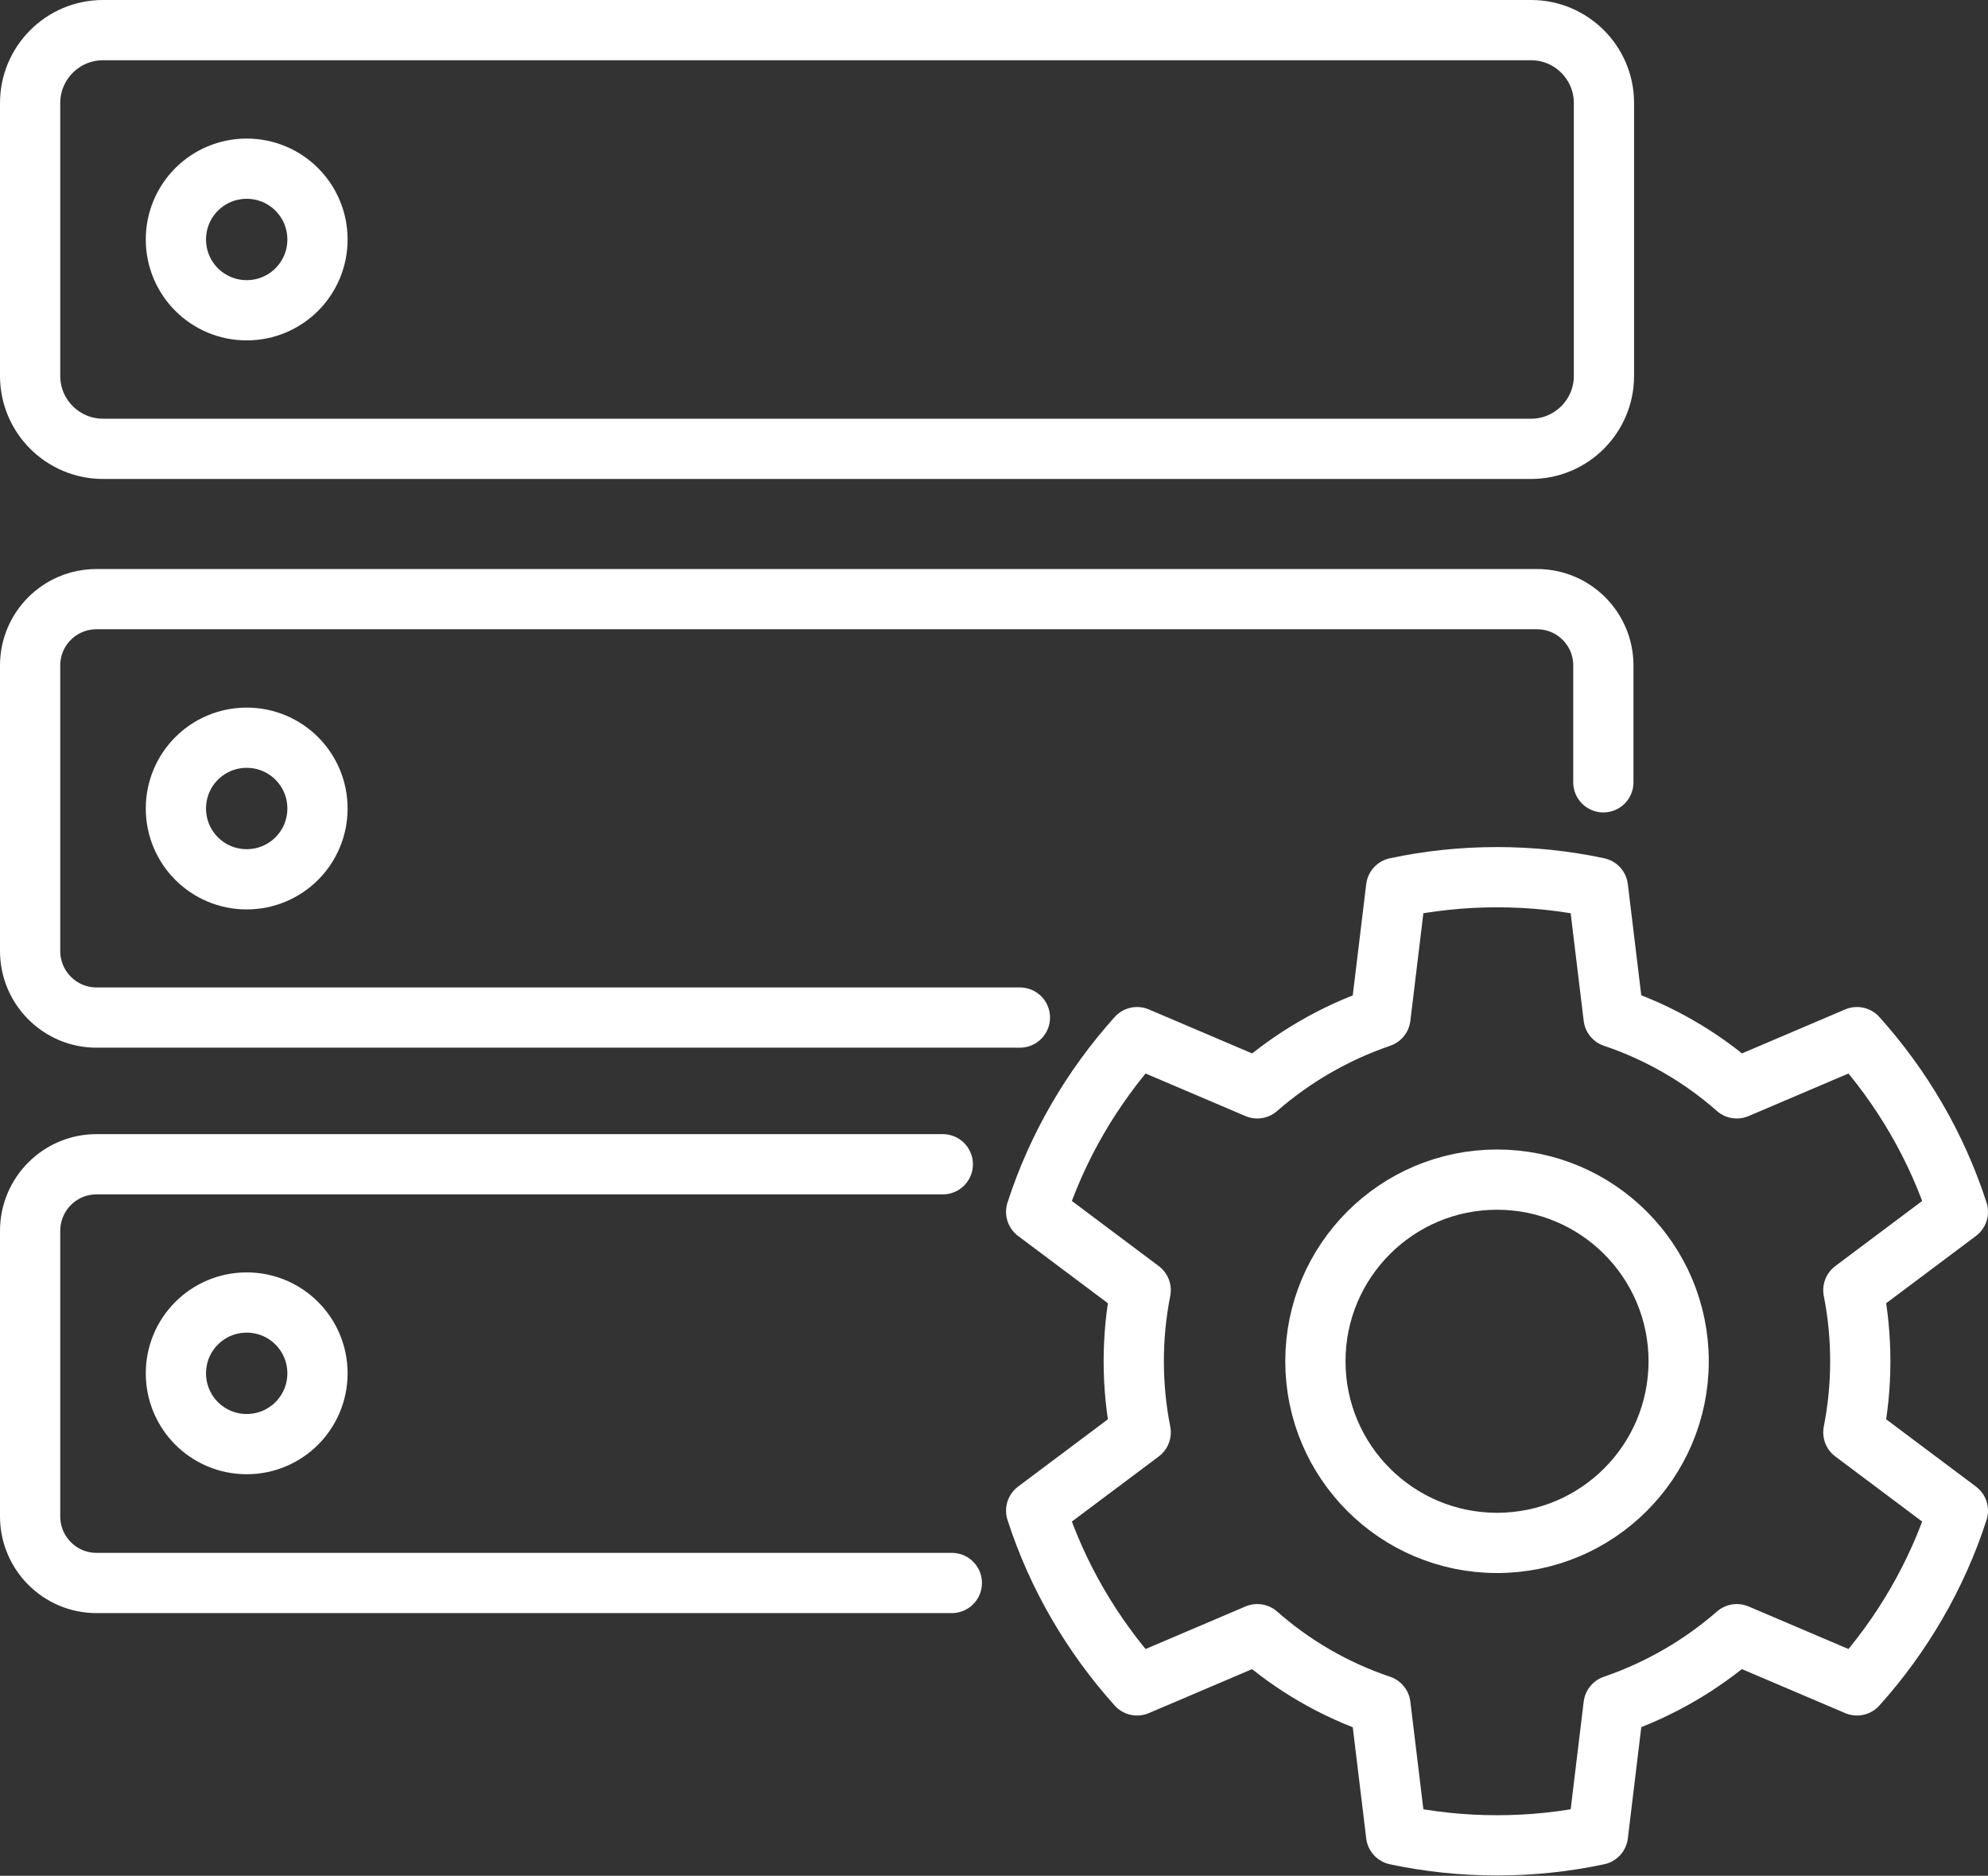
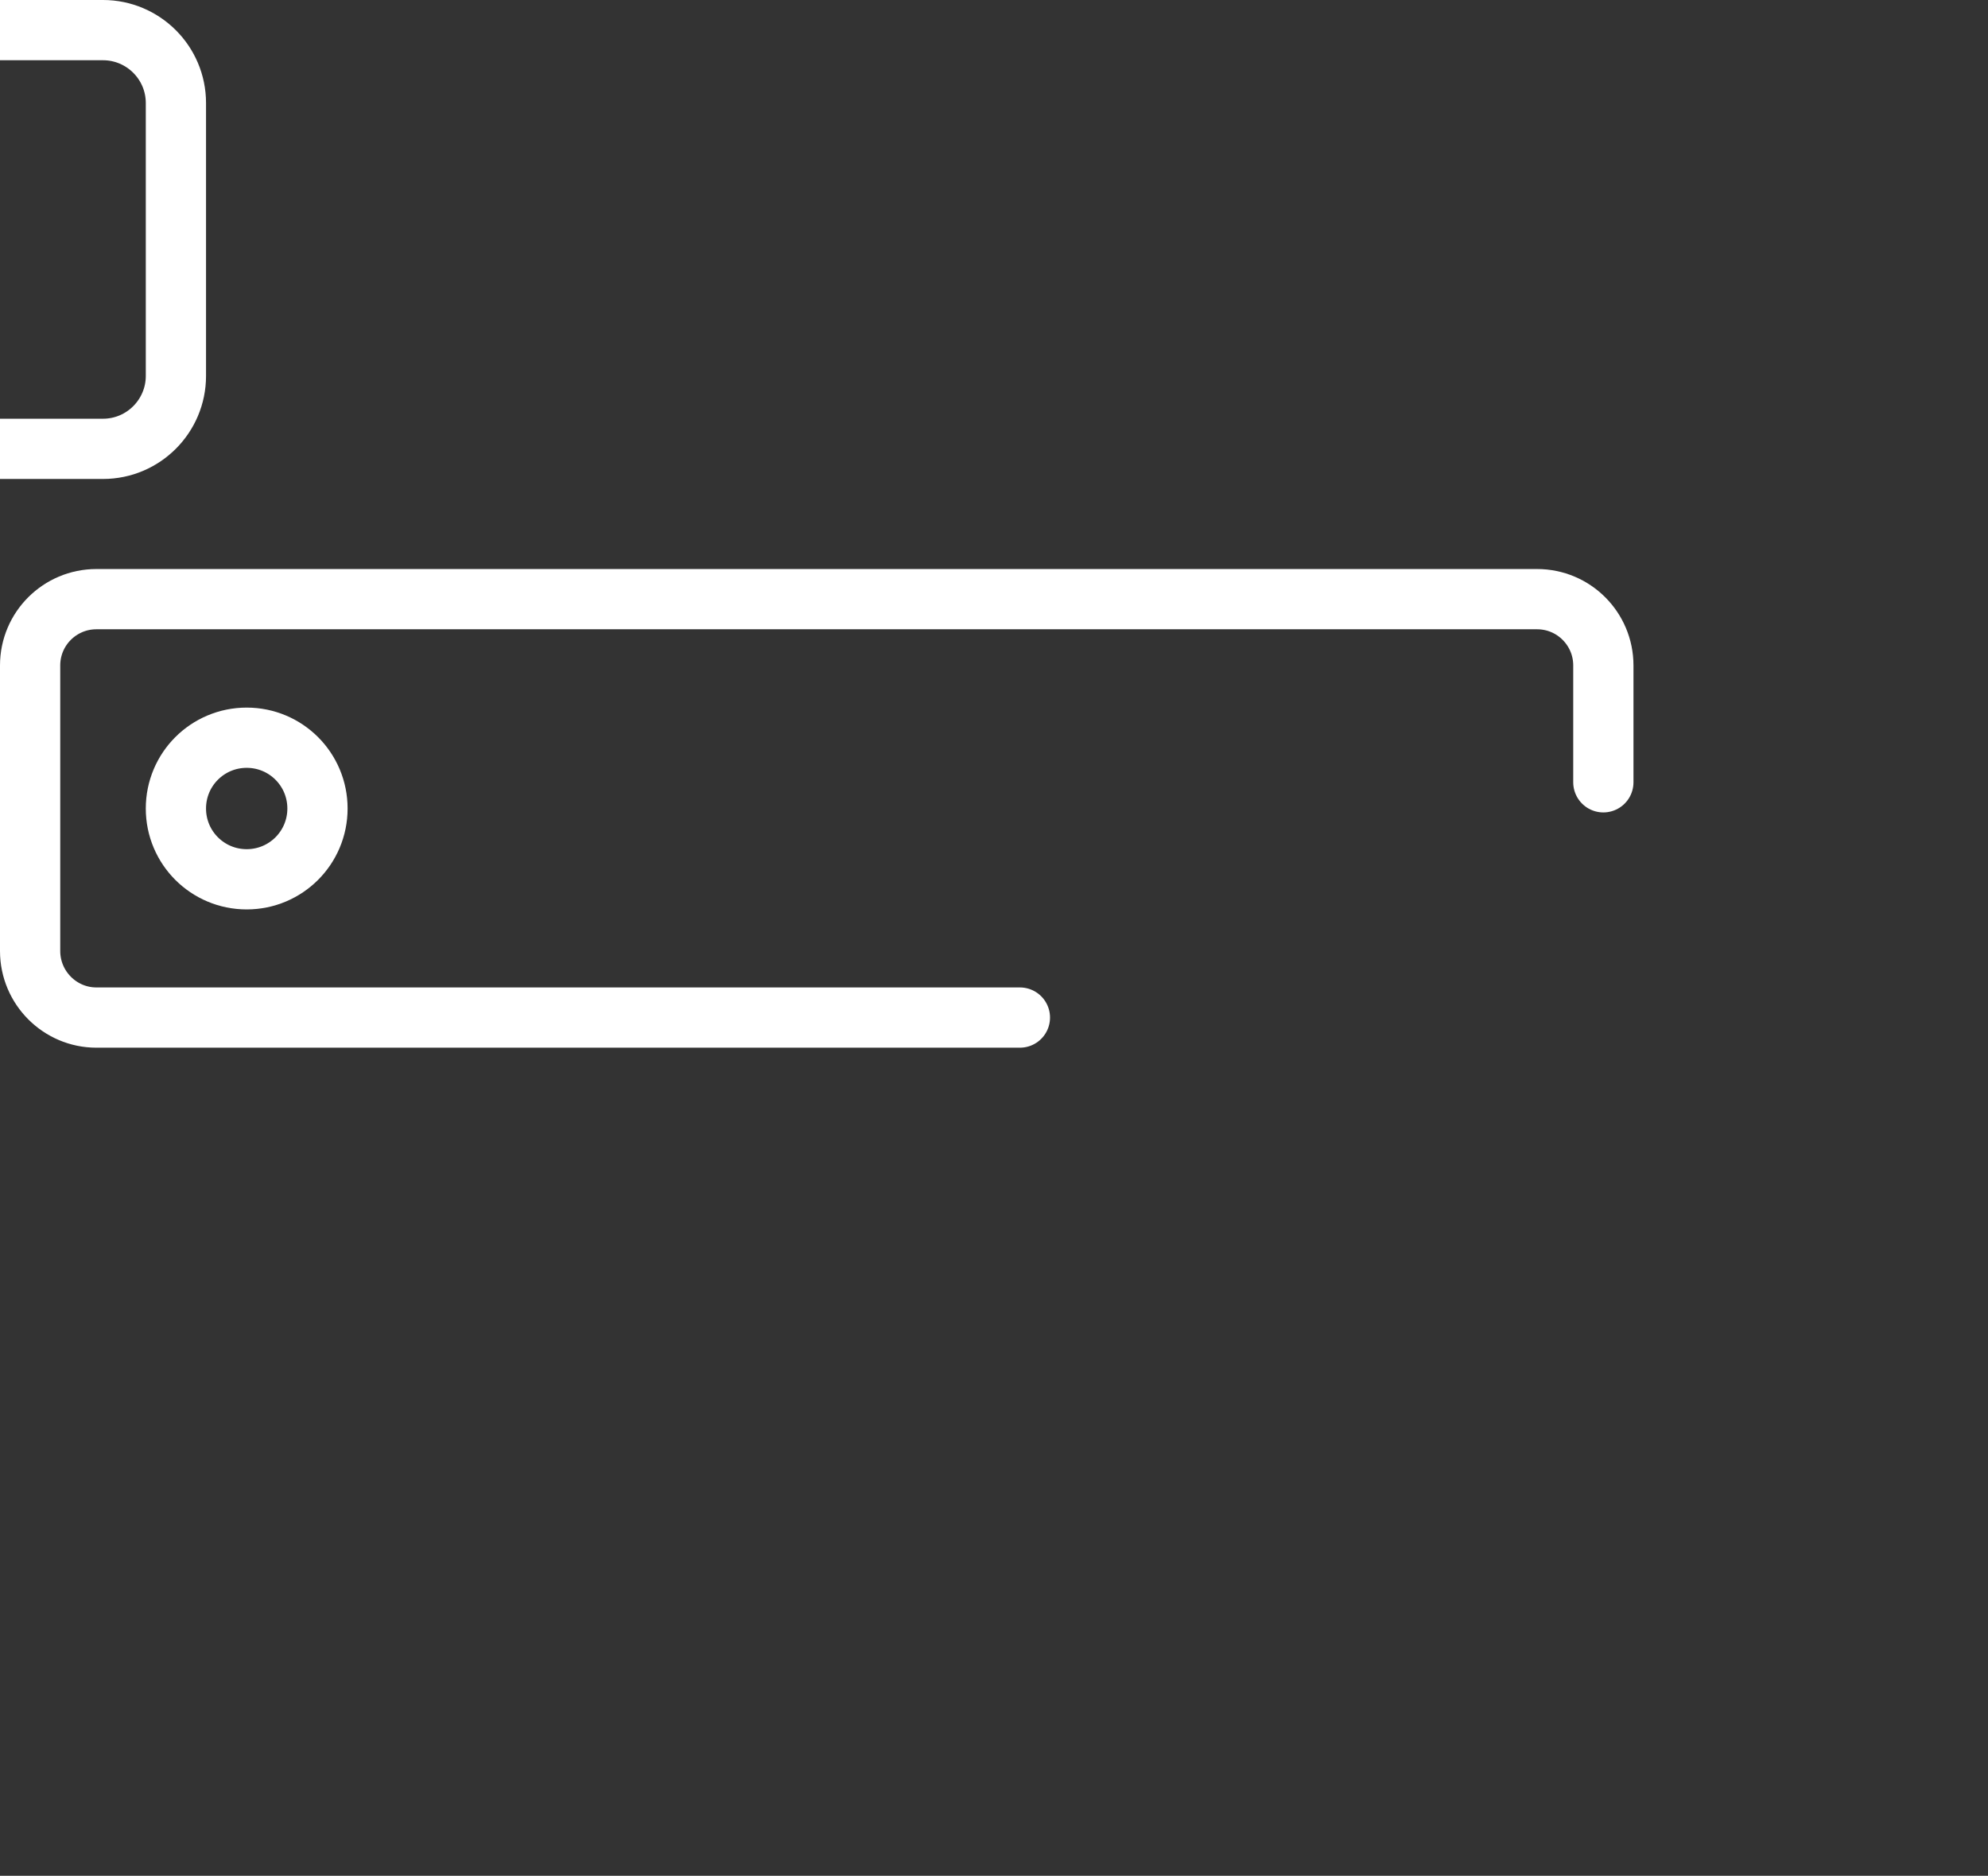
<svg xmlns="http://www.w3.org/2000/svg" viewBox="0 0 66 62.27">
  <rect x="0" y="0" width="66" height="62.27" fill="#333333" stroke="none" />
  <g fill="none" stroke="#fff" stroke-linecap="round" stroke-linejoin="round" stroke-width="2">
-     <path d="m31.3 38.65h-28.1c-1.21 0-2.2.99-2.2 2.21v9.48c0 1.22.99 2.21 2.2 2.21h28.4" />
-     <path d="m10.54 45.59c0-1.3-1.05-2.35-2.35-2.35s-2.35 1.05-2.35 2.35 1.05 2.35 2.35 2.35 2.35-1.05 2.35-2.35z" />
    <path d="m33.86 33.78h-30.66c-1.21 0-2.2-.99-2.2-2.21v-9.48c0-1.22.99-2.2 2.2-2.2h47.83c1.22 0 2.2.99 2.2 2.2v3.88" />
    <path d="m10.54 26.84c0-1.3-1.05-2.35-2.35-2.35s-2.35 1.05-2.35 2.35 1.05 2.35 2.35 2.35 2.35-1.05 2.35-2.35z" />
-     <path d="m3.42 1h47.41c1.33 0 2.42 1.08 2.42 2.42v9.06c0 1.33-1.08 2.42-2.42 2.42h-47.41c-1.33 0-2.42-1.08-2.42-2.42v-9.06c0-1.33 1.08-2.42 2.42-2.42z" />
-     <path d="m10.54 7.95c0-1.3-1.05-2.35-2.35-2.35s-2.35 1.05-2.35 2.35 1.05 2.35 2.35 2.35 2.35-1.05 2.35-2.35z" />
-     <path d="m61.76 45.19c0-.81-.08-1.6-.23-2.36l3.47-2.6c-.7-2.17-1.86-4.14-3.35-5.8l-3.99 1.7c-1.18-1.04-2.57-1.85-4.09-2.36l-.52-4.3c-1.08-.23-2.2-.35-3.35-.35s-2.27.12-3.35.35l-.52 4.3c-1.52.52-2.91 1.33-4.09 2.36l-3.99-1.7c-1.49 1.66-2.65 3.63-3.35 5.8l3.47 2.6c-.15.76-.23 1.55-.23 2.36s.08 1.6.23 2.36l-3.47 2.6c.7 2.17 1.86 4.14 3.35 5.8l3.99-1.7c1.18 1.04 2.57 1.85 4.09 2.36l.52 4.3c1.08.23 2.2.35 3.35.35s2.27-.12 3.35-.35l.52-4.3c1.52-.52 2.91-1.33 4.09-2.36l3.99 1.7c1.49-1.66 2.65-3.63 3.35-5.8l-3.47-2.6c.15-.76.23-1.55.23-2.36zm-12.06 6.03c-3.33 0-6.03-2.7-6.03-6.03s2.7-6.03 6.03-6.03 6.03 2.7 6.03 6.03-2.7 6.03-6.03 6.03z" />
+     <path d="m3.42 1c1.33 0 2.42 1.08 2.42 2.42v9.06c0 1.33-1.08 2.42-2.42 2.42h-47.41c-1.33 0-2.42-1.08-2.42-2.42v-9.06c0-1.33 1.08-2.42 2.42-2.42z" />
  </g>
</svg>